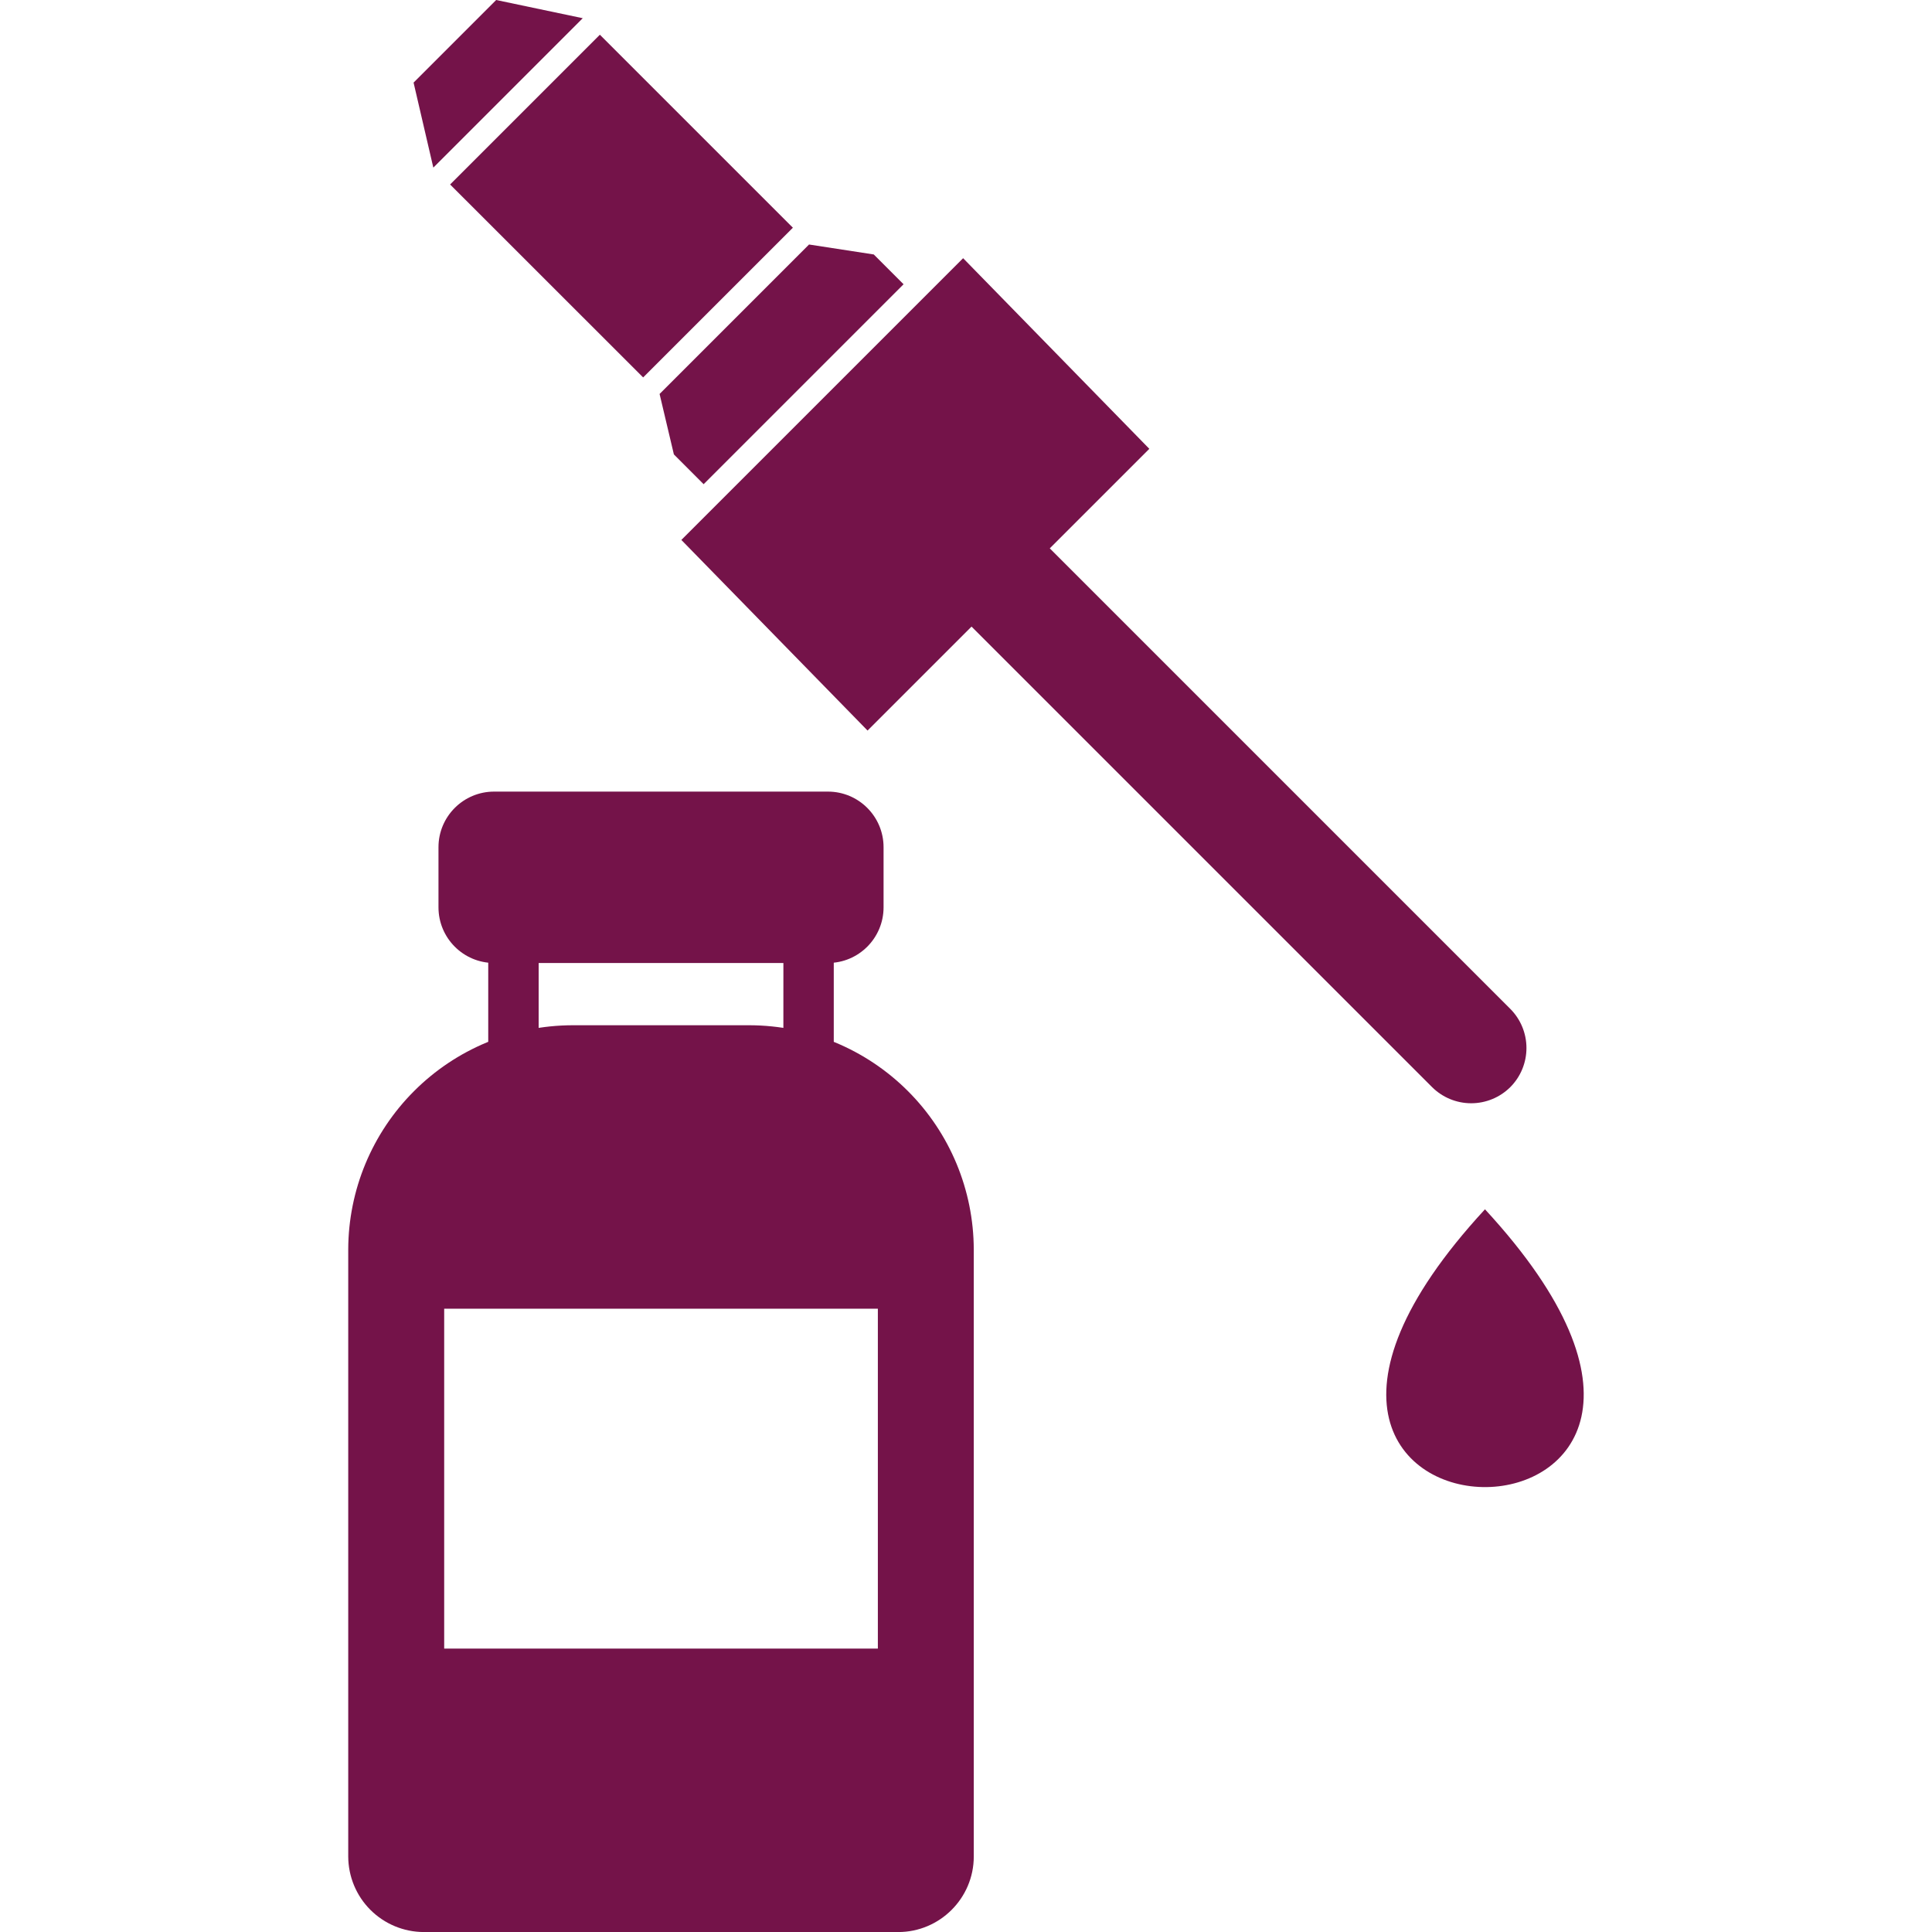
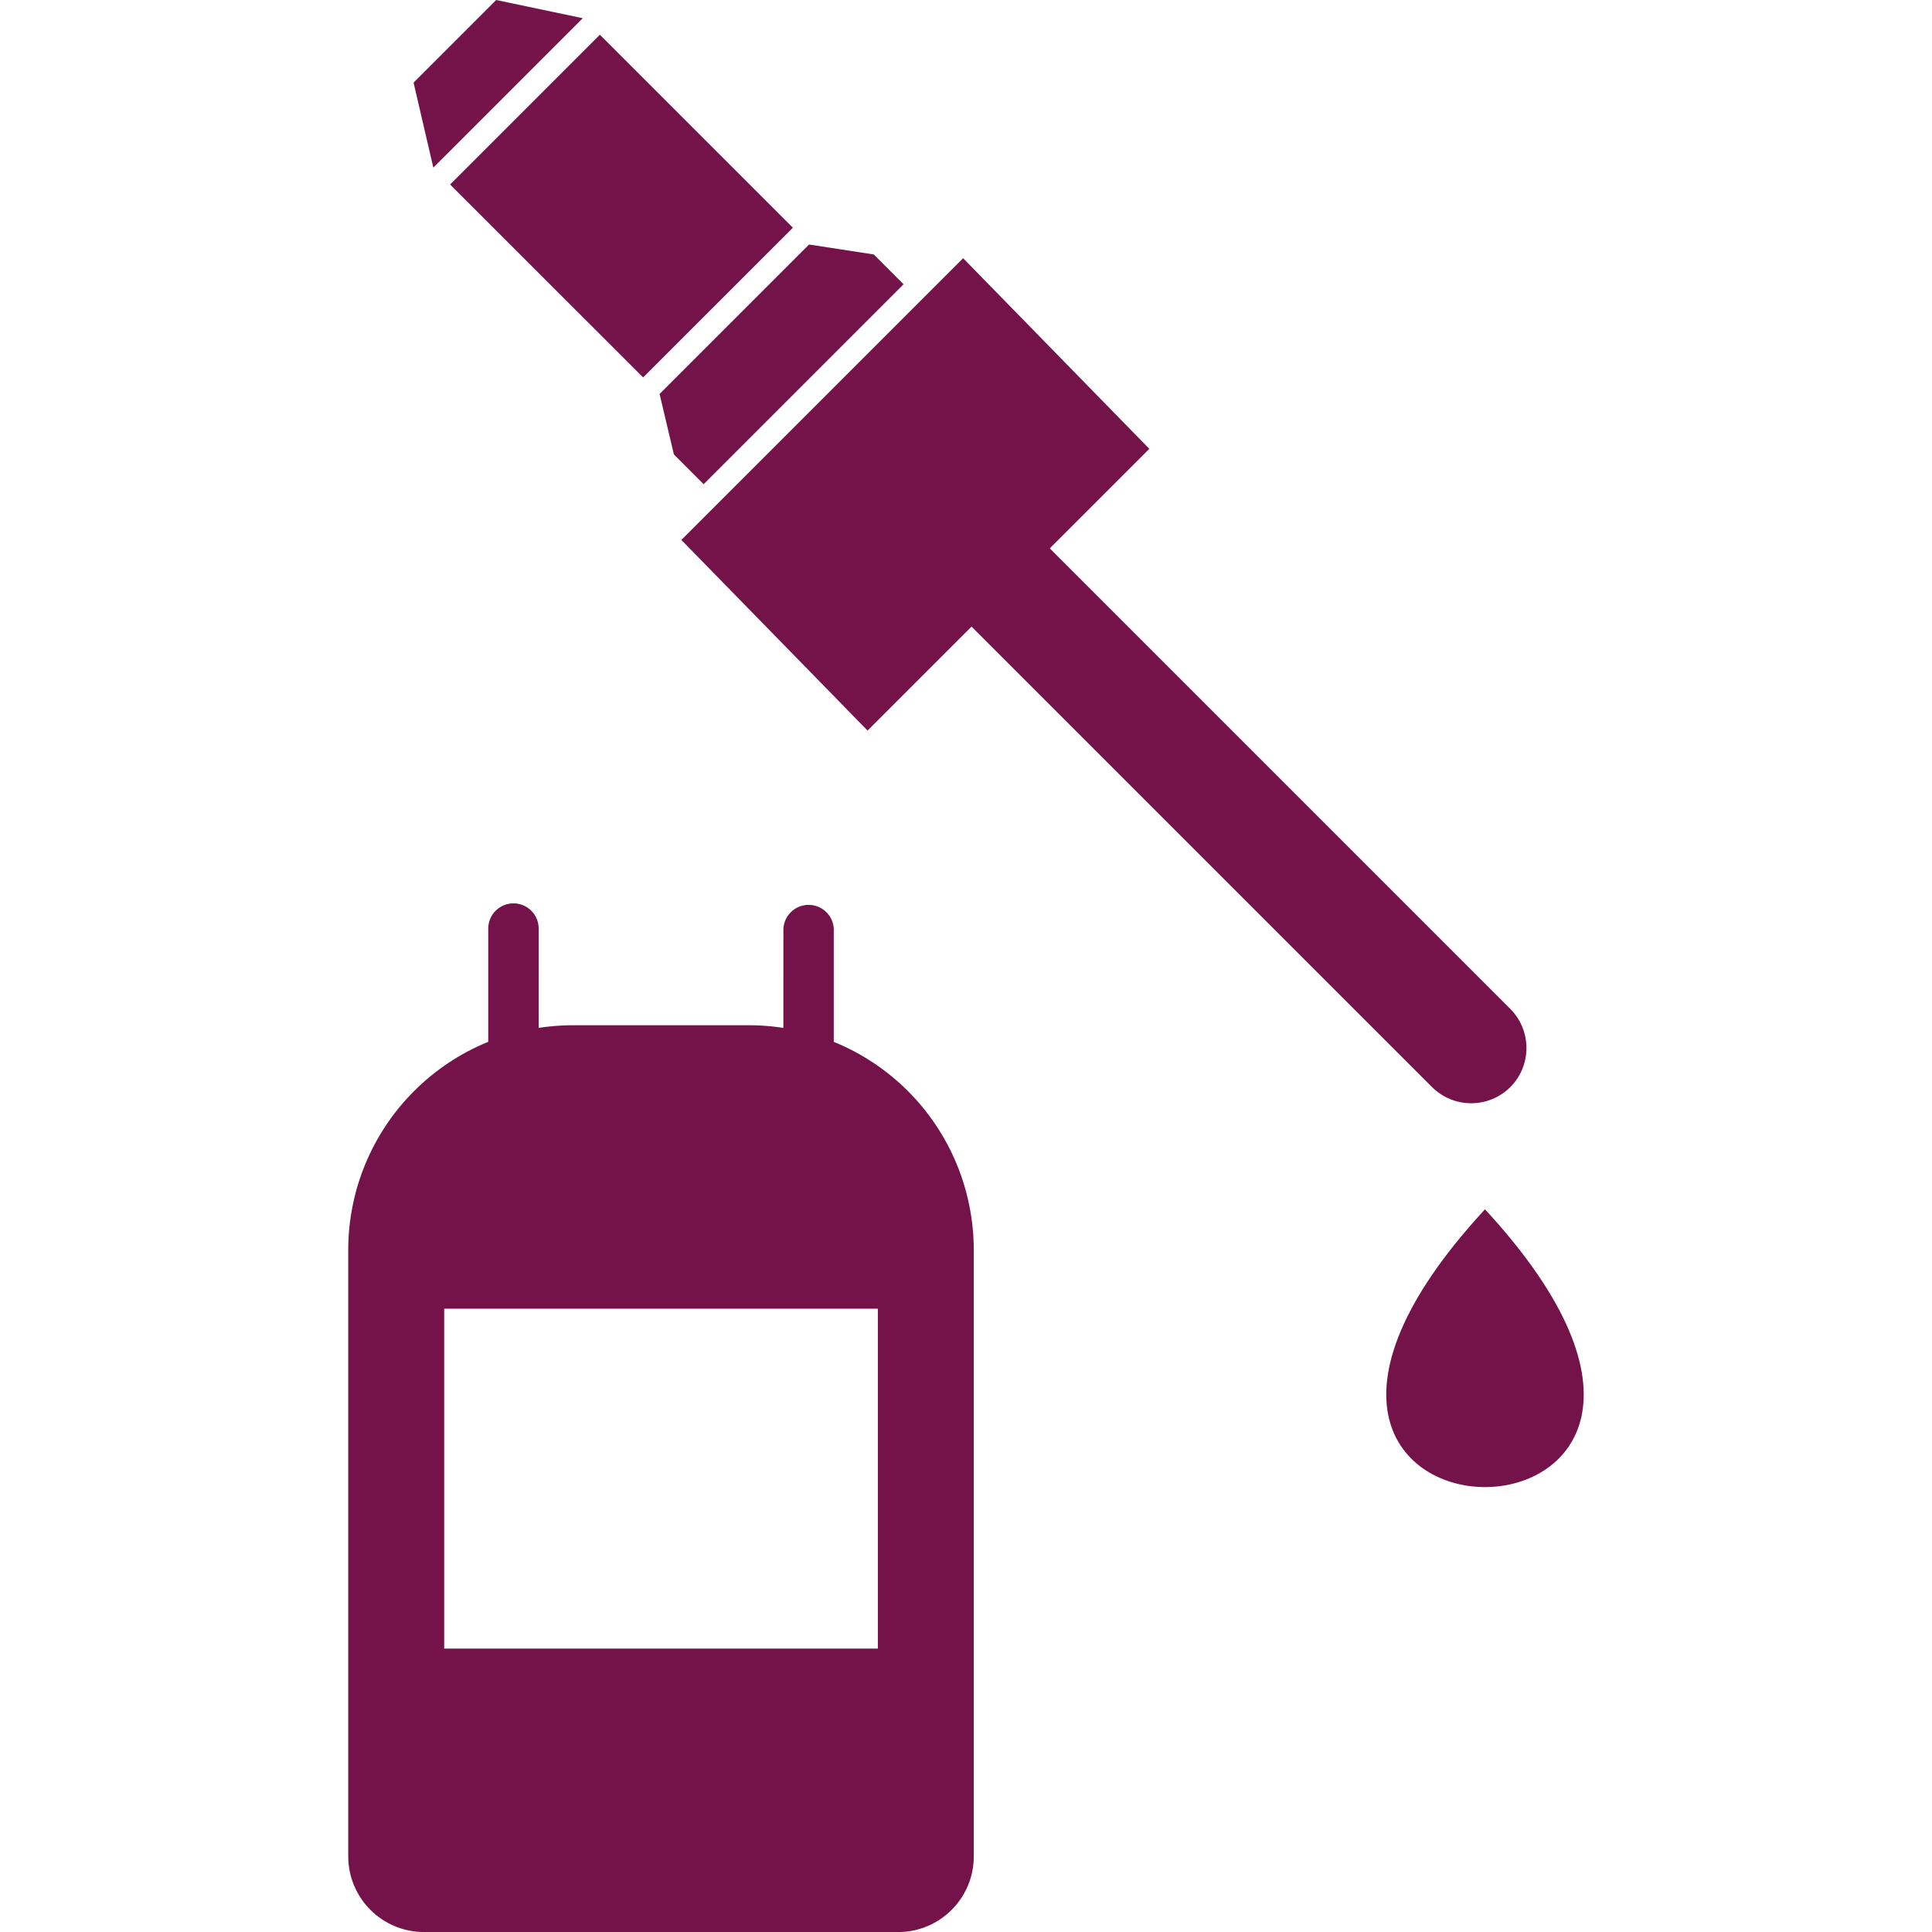
<svg xmlns="http://www.w3.org/2000/svg" width="45" height="45" viewBox="0 0 45 45" fill="none">
  <path fill-rule="evenodd" clip-rule="evenodd" d="M13.332 23.88H17.461C18.845 23.884 20.17 24.436 21.148 25.414C22.126 26.392 22.677 27.717 22.681 29.101V43.243C22.681 44.21 21.891 45.001 20.923 45.001H9.868C9.402 44.999 8.956 44.813 8.627 44.484C8.298 44.155 8.113 43.709 8.111 43.243V29.101C8.115 27.717 8.666 26.391 9.645 25.413C10.623 24.434 11.948 23.884 13.332 23.88ZM10.346 30.482H20.447V38.399H10.346V30.482Z" fill="#741349" />
  <path d="M18.246 24.846C18.246 25.001 18.308 25.151 18.418 25.261C18.528 25.371 18.678 25.433 18.833 25.433C18.989 25.433 19.138 25.371 19.248 25.261C19.358 25.151 19.42 25.001 19.42 24.846V21.629C19.412 21.479 19.346 21.339 19.237 21.236C19.128 21.133 18.984 21.076 18.834 21.076C18.684 21.076 18.54 21.133 18.431 21.236C18.322 21.339 18.256 21.479 18.247 21.629L18.246 24.846ZM12.547 21.629C12.547 21.473 12.485 21.323 12.375 21.213C12.265 21.103 12.116 21.041 11.96 21.041C11.804 21.041 11.654 21.103 11.544 21.213C11.434 21.323 11.372 21.473 11.372 21.629V24.846C11.372 25.001 11.434 25.151 11.544 25.261C11.654 25.371 11.803 25.433 11.959 25.433C12.115 25.433 12.264 25.371 12.374 25.261C12.484 25.151 12.546 25.001 12.546 24.846L12.547 21.629Z" fill="#741349" />
-   <path d="M19.284 18.438H11.509C10.793 18.438 10.213 19.018 10.213 19.734V21.133C10.213 21.849 10.793 22.43 11.509 22.43H19.284C20 22.43 20.58 21.849 20.58 21.133V19.734C20.58 19.018 20 18.438 19.284 18.438Z" fill="#741349" />
  <path fill-rule="evenodd" clip-rule="evenodd" d="M10.484 4.297L13.972 0.809L18.468 5.304L14.98 8.791L10.484 4.297ZM16.389 11.278L15.696 10.584L15.363 9.176L18.844 5.695L20.352 5.927L21.046 6.621L16.389 11.278ZM20.207 17.016L26.77 10.454L22.433 6.014L15.87 12.576L20.207 17.016Z" fill="#741349" />
  <path fill-rule="evenodd" clip-rule="evenodd" d="M24.043 12.364L35.178 23.499C35.419 23.741 35.554 24.069 35.554 24.41C35.554 24.752 35.419 25.079 35.178 25.321C34.936 25.562 34.608 25.697 34.267 25.697C33.926 25.697 33.598 25.562 33.356 25.321L22.221 14.187L24.043 12.364ZM34.588 28.167C38.545 32.452 36.606 34.608 34.63 34.637C32.624 34.667 30.578 32.51 34.588 28.167ZM13.573 0.424L11.557 0L9.633 1.924L10.093 3.904L13.573 0.424Z" fill="#741349" />
</svg>